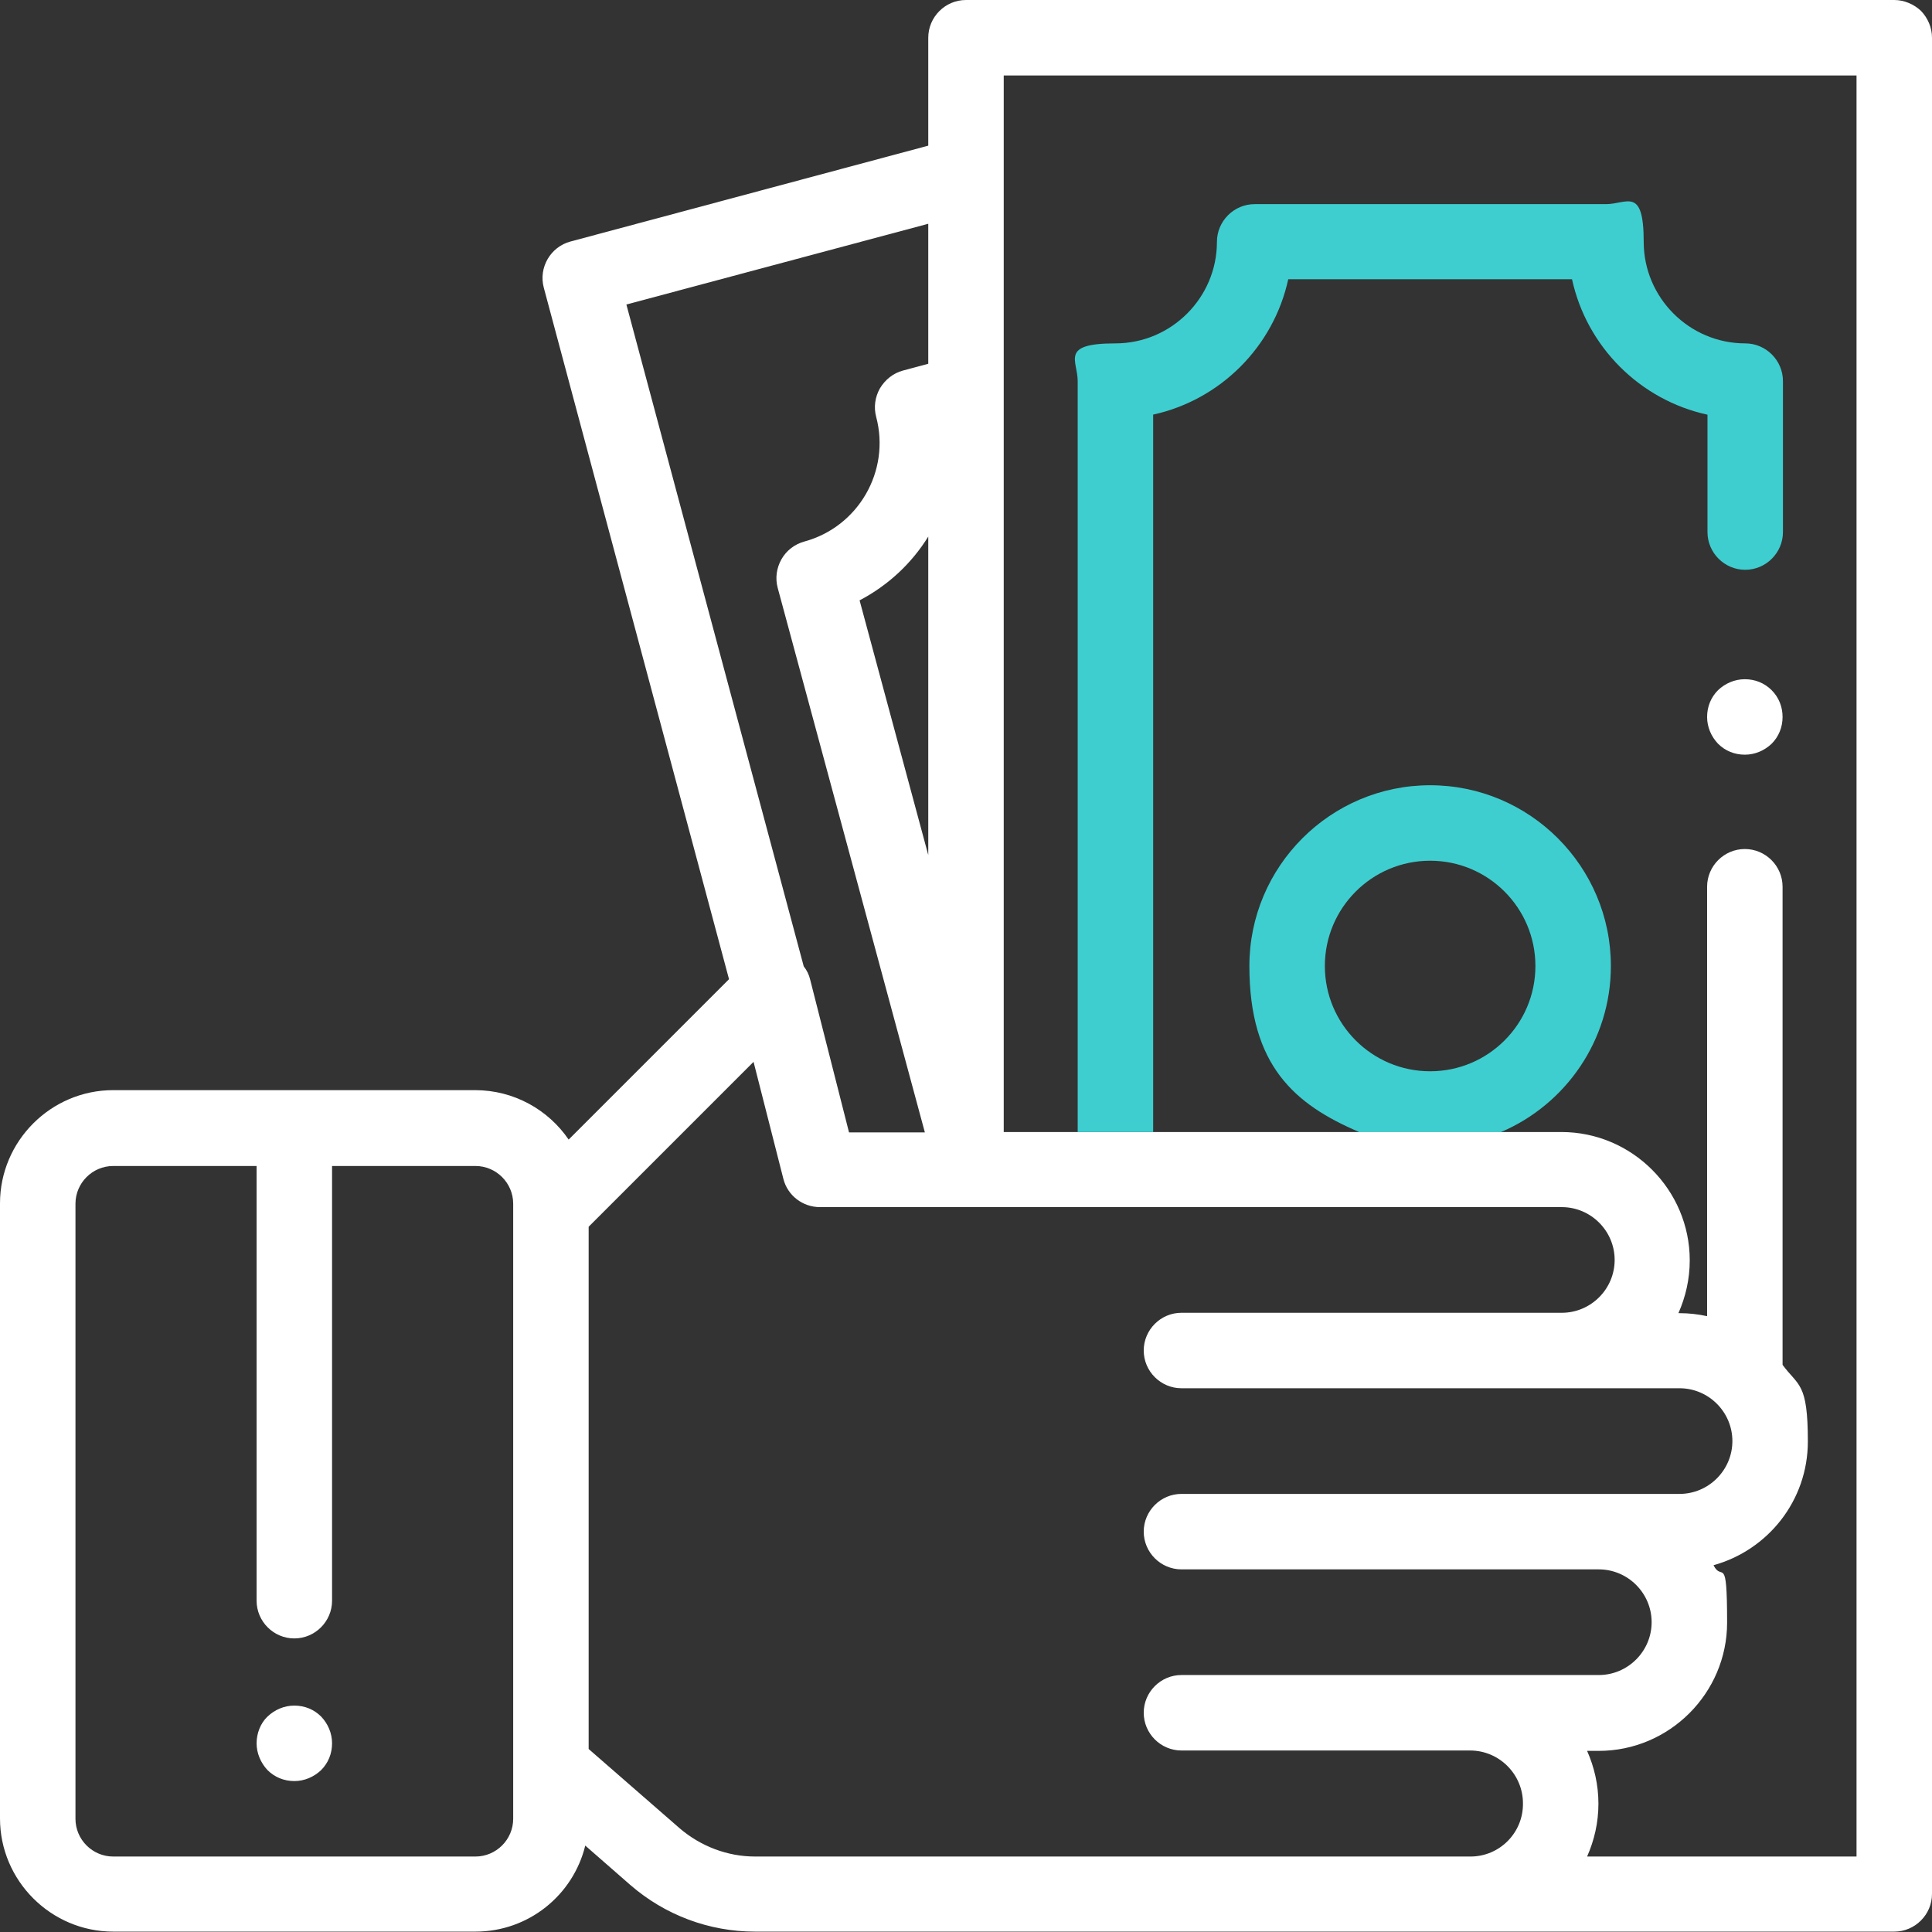
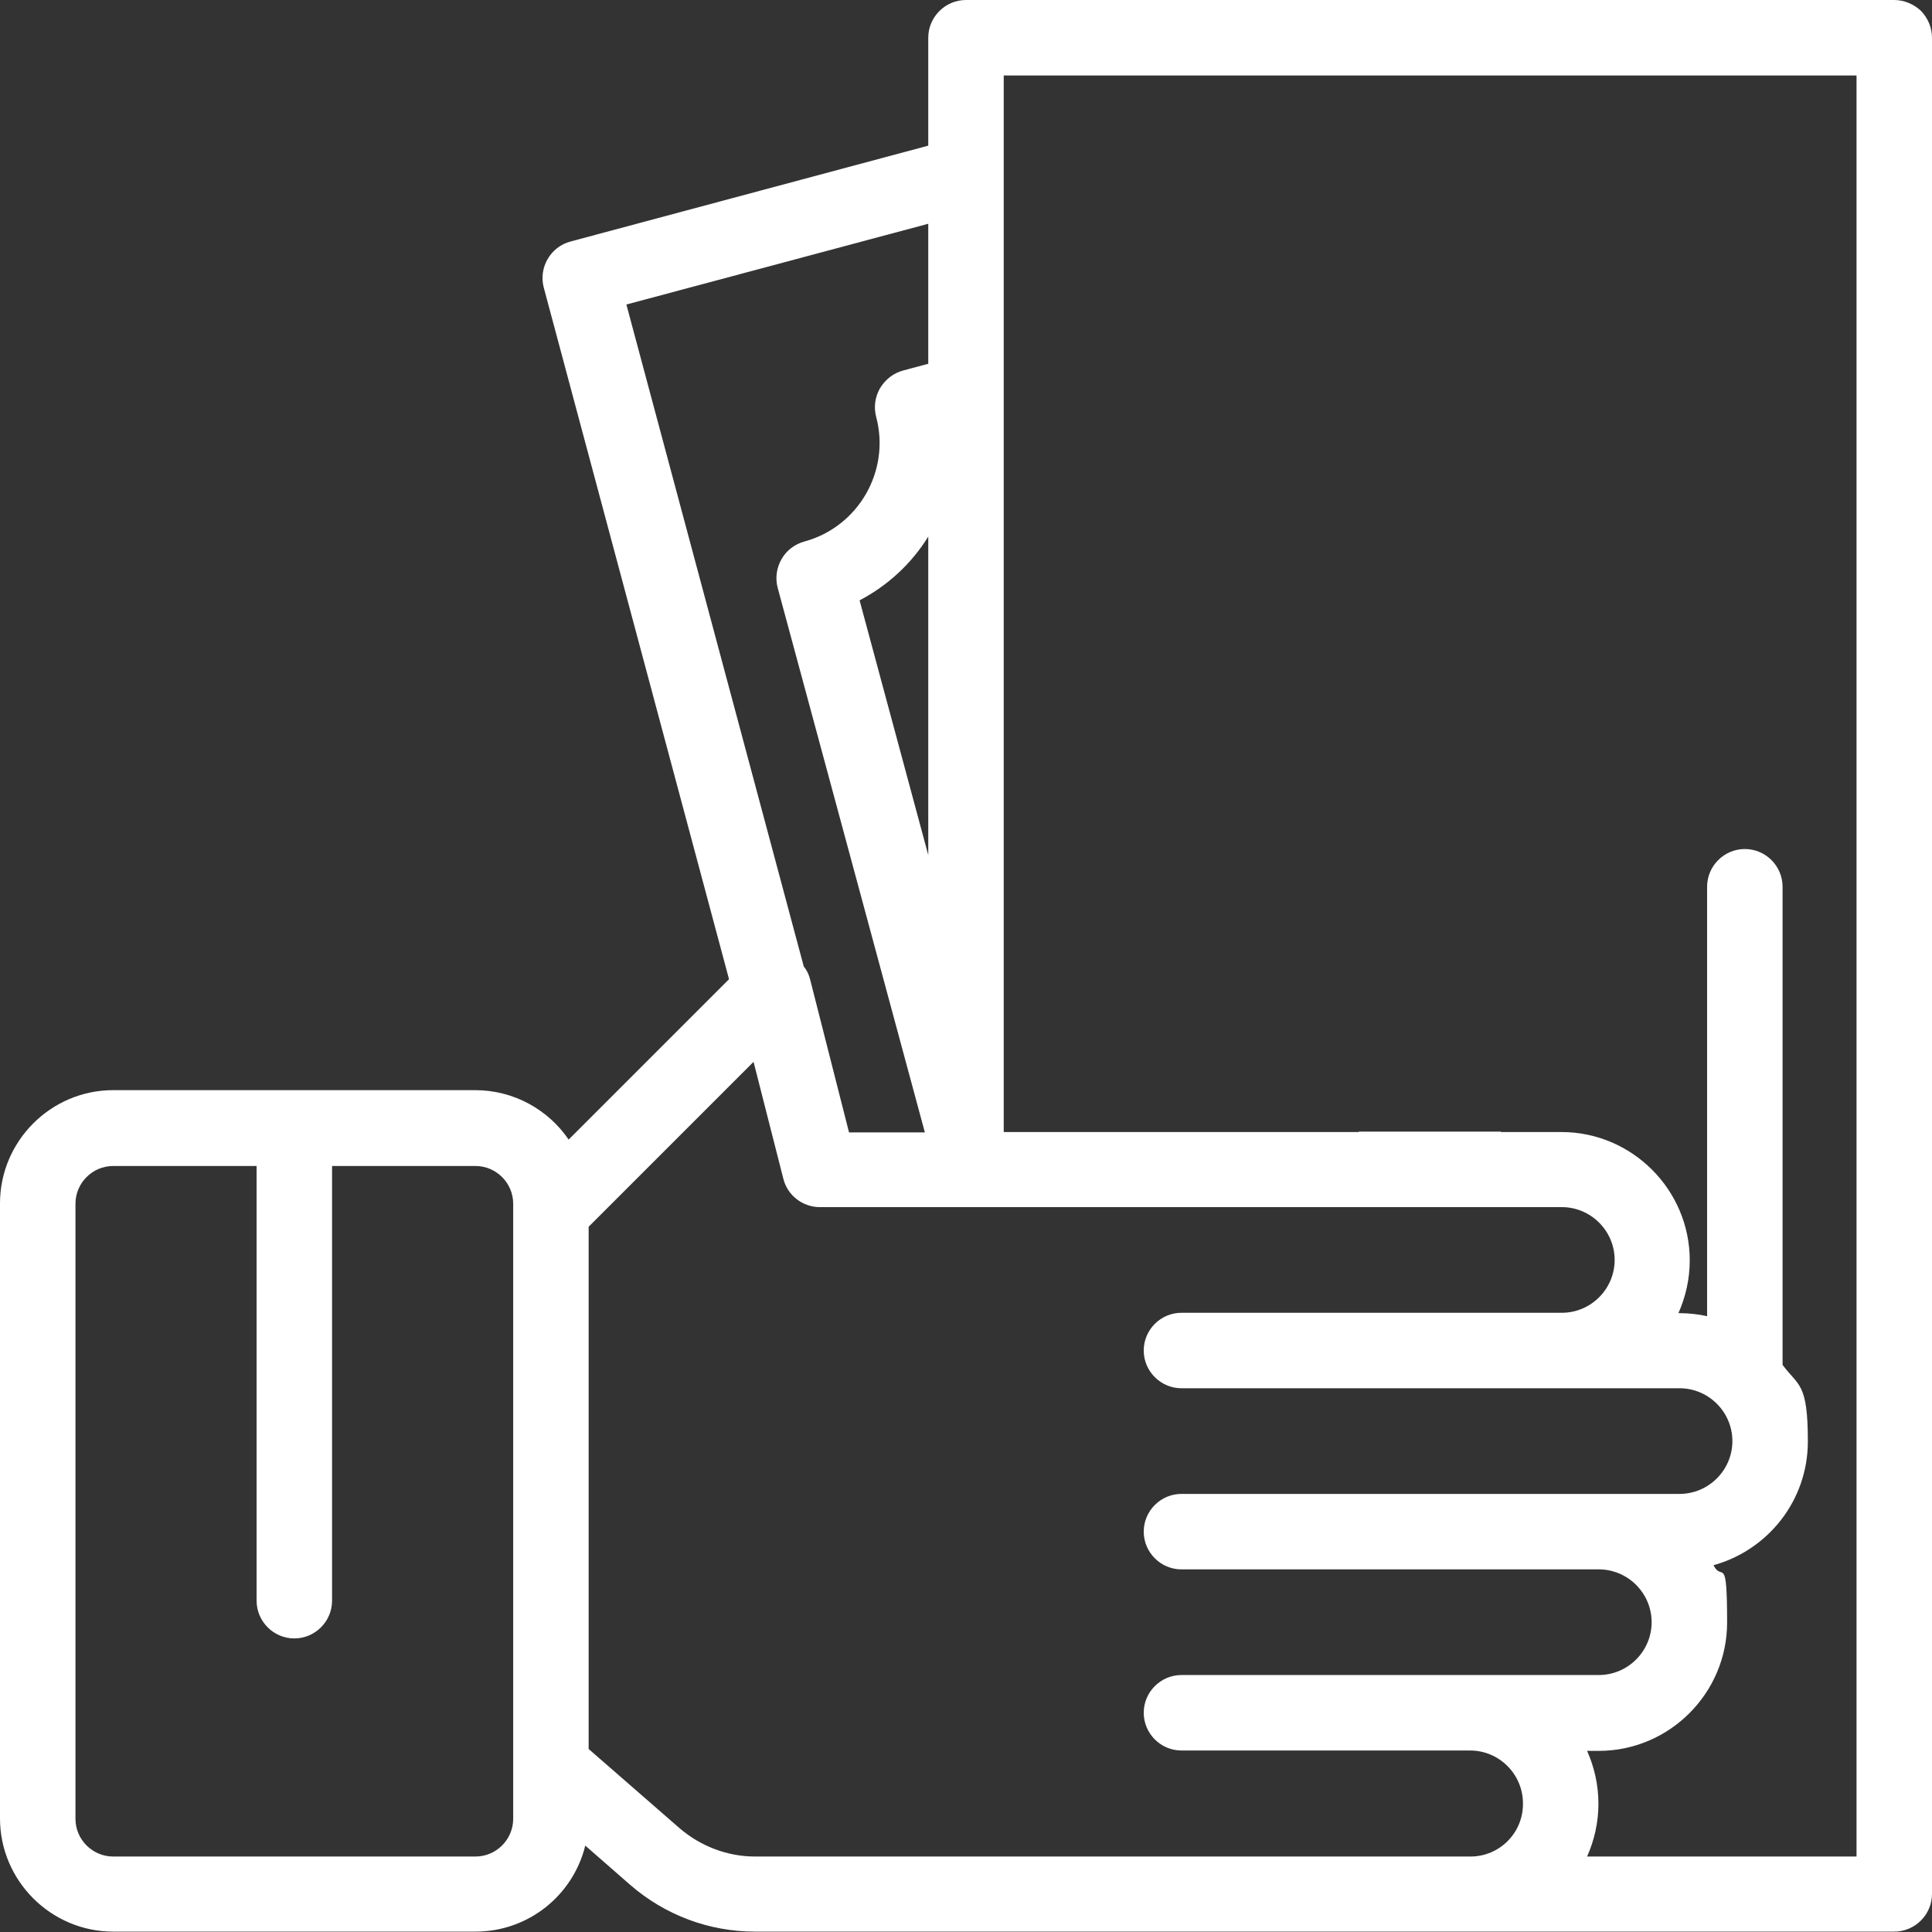
<svg xmlns="http://www.w3.org/2000/svg" id="Capa_1" version="1.1" viewBox="0 0 512 512">
  <rect x="0" y="0" width="512" height="512" fill="#333333" stroke="none" />
  <defs>
    <style>.st0{fill:#3eced0}.st1{fill:#fff}</style>
  </defs>
-   <path class="st1" d="M85.1 454.9c-1.9-1.9-4.4-2.9-7.1-2.9s-5.2 1.1-7.1 2.9-2.9 4.5-2.9 7.1 1.1 5.2 2.9 7.1c1.9 1.9 4.4 2.9 7.1 2.9s5.2-1.1 7.1-2.9c1.9-1.9 2.9-4.4 2.9-7.1s-1.1-5.2-2.9-7.1Zm384.4-272c-1.9-1.9-4.4-2.9-7.1-2.9s-5.2 1.1-7.1 2.9c-1.9 1.9-2.9 4.4-2.9 7.1s1.1 5.2 2.9 7.1c1.9 1.9 4.4 2.9 7.1 2.9s5.2-1.1 7.1-2.9c1.9-1.9 2.9-4.4 2.9-7.1s-1-5.2-2.9-7.1Z" />
  <path class="st1" d="M509.1 2.9C507.2 1.1 504.6 0 502 0H256c-5.5 0-10 4.5-10 10v28.6L151.2 64c-5.3 1.4-8.5 6.9-7.1 12.2l49.1 183.3-42.5 42.5c-5.4-7.9-14.5-13.1-24.8-13.1H30c-16.5 0-30 13.5-30 30v163c0 16.5 13.5 30 30 30h96c14.1 0 25.9-9.7 29.1-22.8l11.9 10.4c9.2 8 20.9 12.4 33.1 12.4H502c5.5 0 10-4.5 10-10V10c0-2.7-1.1-5.2-2.9-7.1ZM136 482c0 5.5-4.5 10-10 10H30c-5.5 0-10-4.5-10-10V319c0-5.5 4.5-10 10-10h38v115.2c0 5.5 4.5 10 10 10s10-4.5 10-10V309h38c5.5 0 10 4.5 10 10v163Zm30-401.3 80-21.4v37.1l-6.7 1.8c-2.6.7-4.7 2.4-6.1 4.7-1.3 2.3-1.7 5-1 7.6 3.8 14.3-4.7 29.1-19 33-2.6.7-4.8 2.4-6.1 4.7s-1.7 5-1 7.6l39 144.3H225l-10.3-40.5c-.3-1.3-.9-2.5-1.7-3.5L166 80.7Zm80 61.5v84.4l-18.2-67.5c7.6-4 13.8-9.8 18.2-16.9ZM389.7 492H200.1c-7.3 0-14.4-2.7-20-7.5l-24.1-21V325.1l43.7-43.7 7.9 31c1.1 4.4 5.1 7.5 9.7 7.5h196.6c7.7 0 14 6.3 14 14s-6.3 14-14 14H313.1c-5.5 0-10 4.5-10 10s4.5 10 10 10h132c7.7 0 14 6.3 14 14s-6.3 14-14 14h-132c-5.5 0-10 4.5-10 10s4.5 10 10 10h110.6c7.7 0 14 6.3 14 14s-6.3 14-14 14H313.1c-5.5 0-10 4.5-10 10s4.5 10 10 10h76.5c7.7 0 14 6.3 14 14 .1 7.8-6.2 14.1-13.9 14.1Zm102.3 0h-71.4c1.9-4.3 3-9 3-14s-1.1-9.7-3-14h3.1c18.7 0 34-15.3 34-34s-1.3-10.6-3.6-15.2c14.4-4 25-17.1 25-32.8s-2.5-14.6-6.7-20.3V235c0-5.5-4.5-10-10-10s-10 4.5-10 10v113.8c-2.3-.5-4.8-.8-7.3-.8h-.3c1.9-4.3 3-9 3-14 0-18.7-15.3-34-34-34h-16.1c.1 0 .1-.1.2-.1H360s.1 0 .1.1H266V20h226v472Z" />
-   <path class="st0" d="M426.9 256c0-26.4-21.5-47.9-47.9-47.9s-47.9 21.5-47.9 47.9 12 36.7 29.1 44h37.6c17.1-7.3 29.1-24.3 29.1-44Zm-75.8 0c0-15.4 12.5-27.9 27.9-27.9s27.9 12.5 27.9 27.9-12.5 27.9-27.9 27.9-27.9-12.5-27.9-27.9Z" />
-   <path class="st0" d="M305.5 109.9c17.9-3.9 32-18 35.9-35.9h75.2c3.9 17.9 18 32 35.9 35.9V141c0 5.5 4.5 10 10 10s10-4.5 10-10v-40c0-5.5-4.5-10-10-10-14.8 0-26.9-12.1-26.9-26.9s-4.5-10-10-10h-93.1c-5.5 0-10 4.5-10 10 0 14.8-12.1 26.9-26.9 26.9s-10 4.5-10 10v199h20V109.9Z" />
</svg>